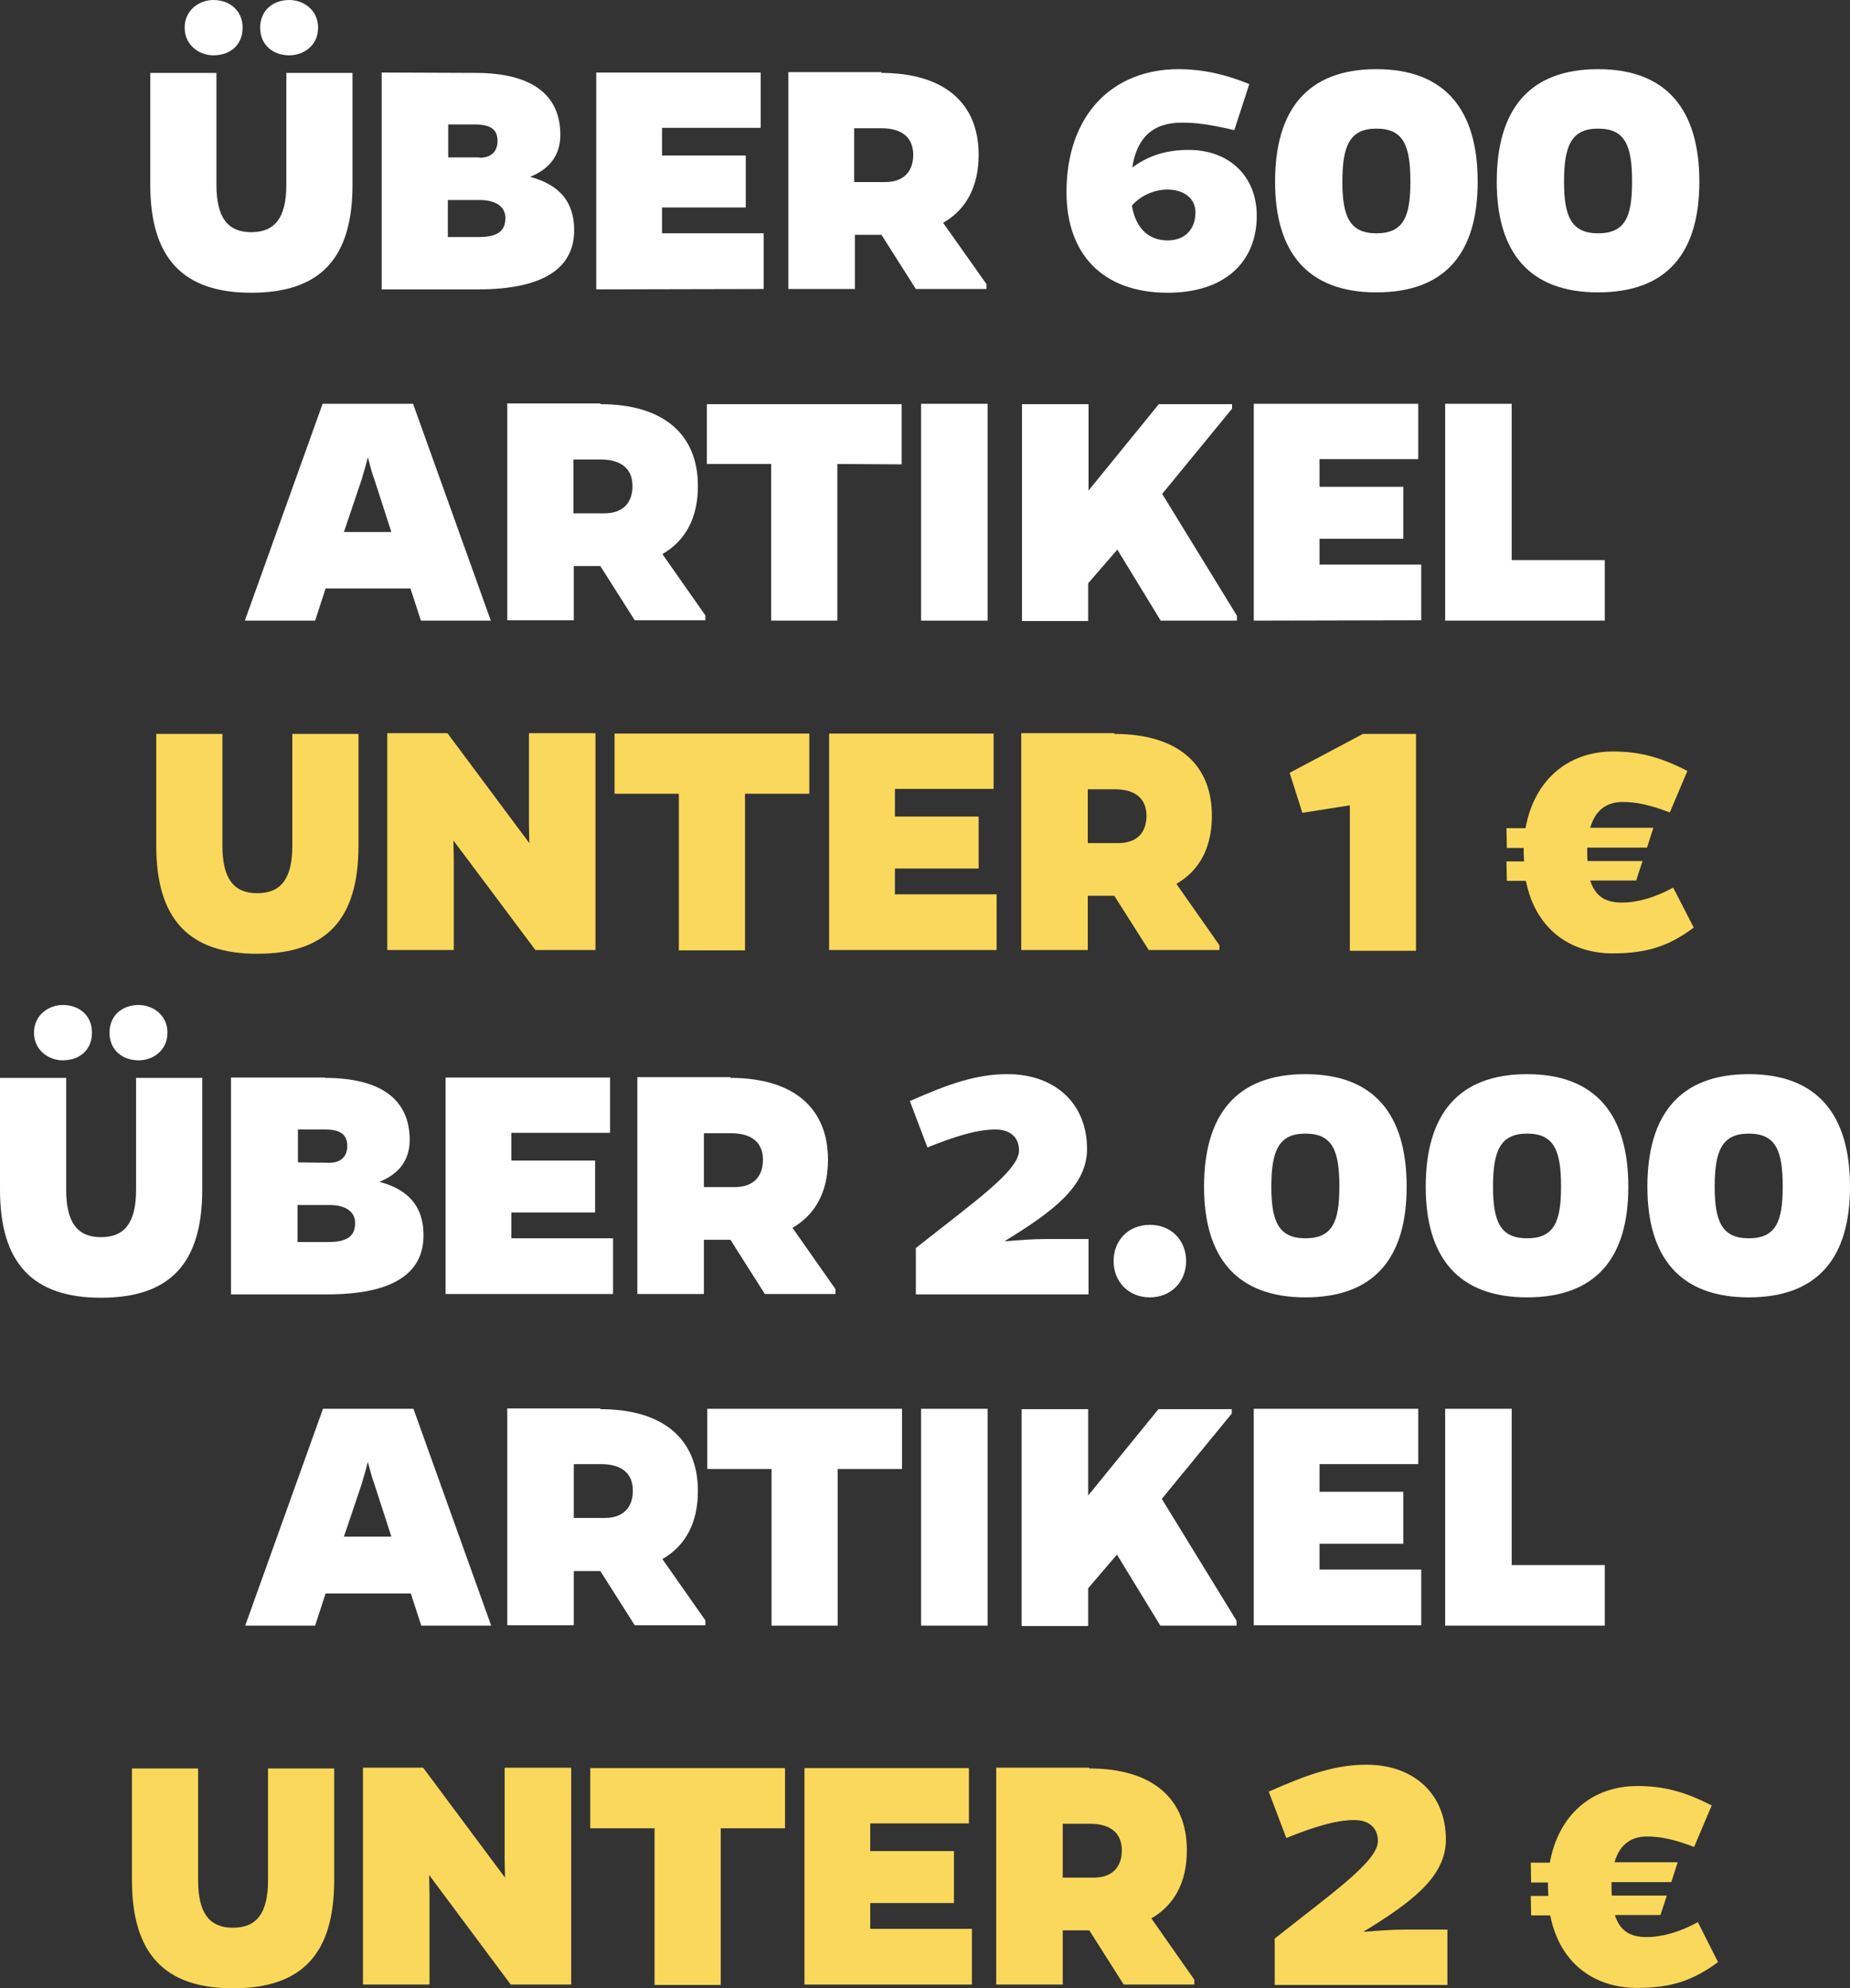
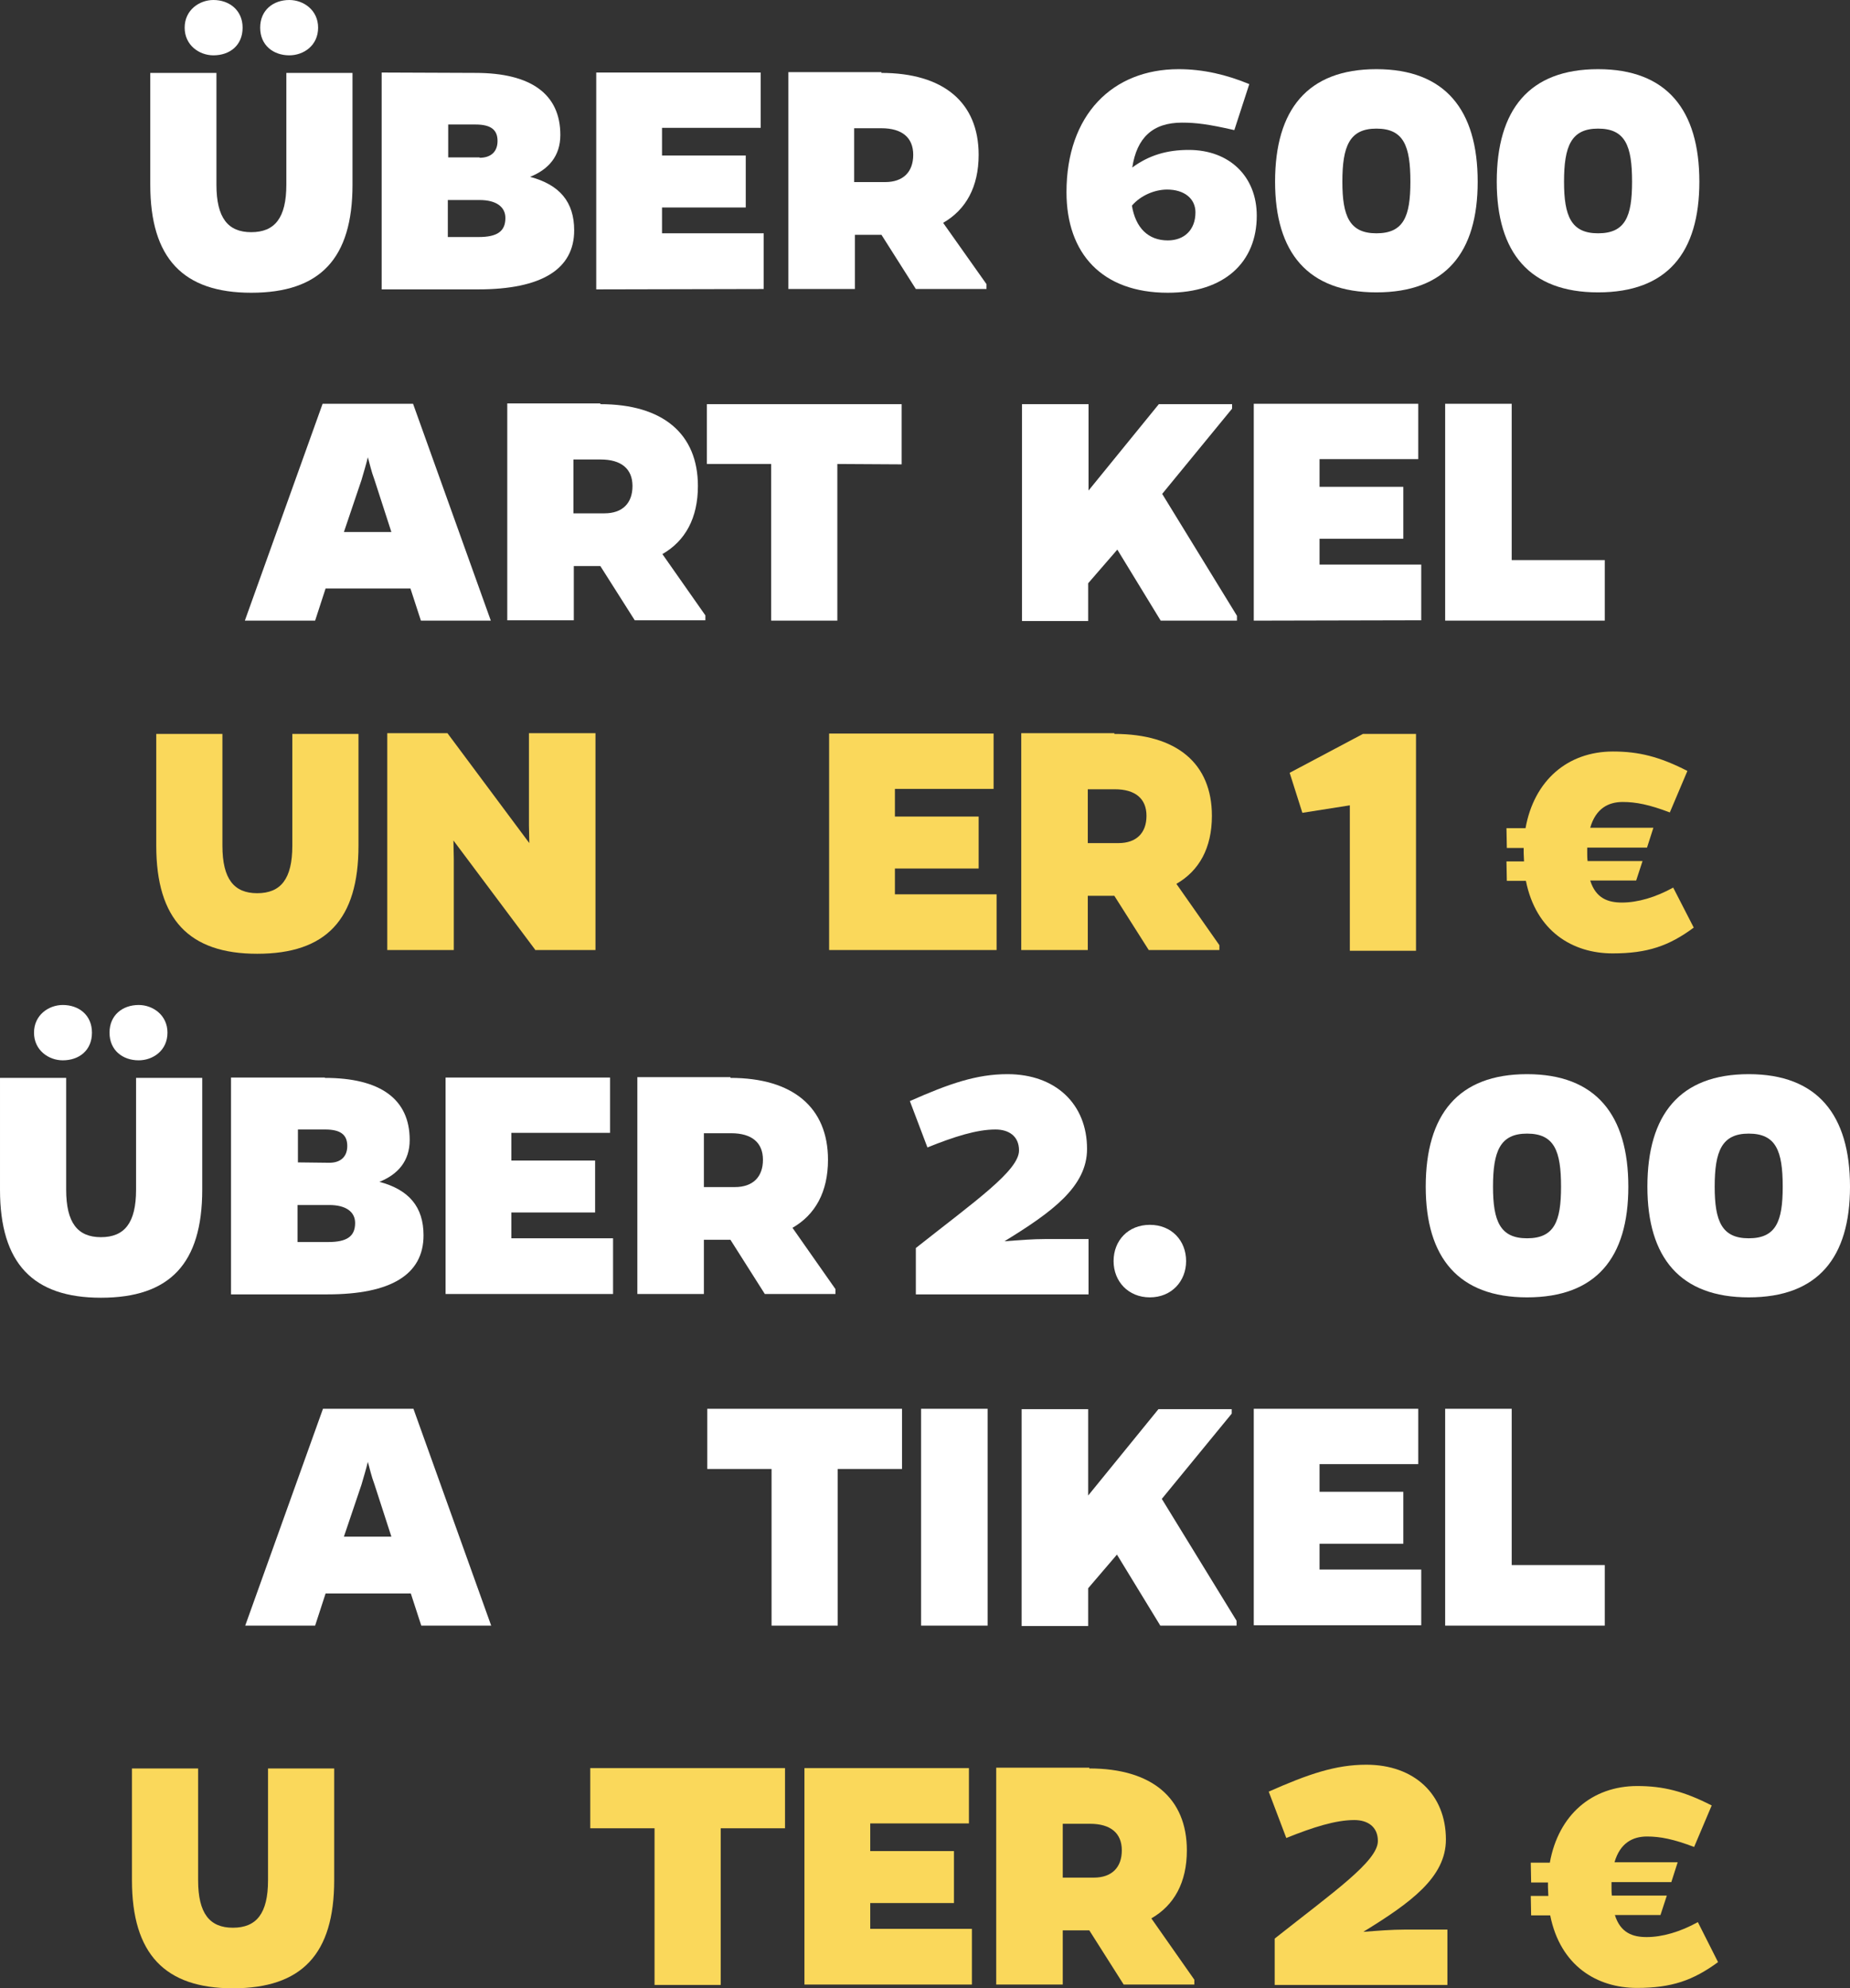
<svg xmlns="http://www.w3.org/2000/svg" version="1.1" id="Ebene_1" x="0px" y="0px" viewBox="0 0 494.9 531.8" style="enable-background:new 0 0 494.9 531.8;" xml:space="preserve">
  <rect x="0" y="0" width="494.9" height="531.8" fill="#333333" stroke="none" />
  <style type="text/css">
	.st0{fill:#FFFFFF;}
	.st1{fill:#FAD85B;}
</style>
  <g>
    <g>
      <path class="st0" d="M94.3,49.4c0,19.8-8.7,28.9-27.1,28.9c-18.2,0-27-9.2-27-28.9V19.5h17.7v29.9c0,8.9,3.1,12.7,9.3,12.7    c6.3,0,9.4-3.8,9.4-12.7V19.5h17.7V49.4z M64.9,7.4c0,4.8-3.5,7.4-7.8,7.4c-3.8,0-7.7-2.7-7.7-7.4S53.3,0,57.1,0    C61.3,0,64.9,2.7,64.9,7.4z M85.1,7.4c0,4.8-3.9,7.4-7.7,7.4c-4.3,0-7.8-2.7-7.8-7.4S73.1,0,77.4,0C81.2,0,85.1,2.7,85.1,7.4z" />
      <path class="st0" d="M127.2,19.5c14.9,0,22.7,5.7,22.7,16.6c0,5.6-3.1,9.2-8.1,11.2c7.9,2.1,11.8,6.7,11.8,14.3    c0,10.4-8.7,15.8-25.7,15.8h-25.8v-58L127.2,19.5L127.2,19.5z M128.3,42.2c3,0,4.8-1.6,4.8-4.5c0-3-1.8-4.4-5.9-4.4h-7.3v8.8h8.4    V42.2z M128,63.4c5,0,7.2-1.5,7.2-5.1c0-3-2.5-4.8-6.9-4.8h-8.5v9.9H128z" />
      <path class="st0" d="M159.5,77.4v-58h44v14.8h-26.4v7.4h22.4v13.9h-22.4v6.9h27.2v14.9L159.5,77.4L159.5,77.4z" />
      <path class="st0" d="M235.7,19.5c16.7,0,26.1,7.9,26.1,21.9c0,8.6-3.4,14.7-9.5,18.2L263.9,76v1.3h-18.9l-9.2-14.5h-7.1v14.5    h-17.8v-58h24.9V19.5z M236.8,48.7c4.8,0,7.5-2.7,7.5-7.3s-3-7.1-8.5-7.1h-7.3v14.4C228.5,48.7,236.8,48.7,236.8,48.7z" />
      <path class="st0" d="M330.2,34.8c-7-1.6-10.3-2-14-2c-7.9,0-12.1,4.1-13.3,12c4.5-3.3,9.3-4.7,15.1-4.7c10.9,0,18.2,7.1,18.2,17.6    c0,12.4-8.6,20.6-23.8,20.6c-17.6,0-27.1-10.5-27.1-26.9c0-20.7,12.3-32.9,30-32.9c6.6,0,12.9,1.5,18.9,4L330.2,34.8z M319.8,56.8    c0-3.7-3-6.1-7.6-6.1c-3.2,0-7,1.5-9.4,4.3c1,6,4.4,9.3,9.6,9.3C316.8,64.3,319.8,61.5,319.8,56.8z" />
      <path class="st0" d="M395.3,48.6c0,19-8.6,29.6-27.1,29.6c-18.3,0-27.1-10.6-27.1-29.6c0-19.3,8.7-30.1,27.1-30.1    C386.6,18.5,395.3,29.4,395.3,48.6z M377.3,48.6c0-9.6-1.8-14.2-9.1-14.2c-7.2,0-9.1,4.7-9.1,14.2c0,9.2,1.9,13.8,9.1,13.8    C375.5,62.4,377.3,57.9,377.3,48.6z" />
      <path class="st0" d="M454.6,48.6c0,19-8.6,29.6-27.1,29.6c-18.3,0-27.1-10.6-27.1-29.6c0-19.3,8.7-30.1,27.1-30.1    C445.9,18.5,454.6,29.4,454.6,48.6z M436.6,48.6c0-9.6-1.8-14.2-9.1-14.2c-7.2,0-9.1,4.7-9.1,14.2c0,9.2,1.9,13.8,9.1,13.8    C434.8,62.4,436.6,57.9,436.6,48.6z" />
    </g>
    <g>
      <path class="st0" d="M84.3,166H65.5l20.8-58h24.2l20.8,58h-18.7l-2.8-8.6H87.1L84.3,166z M100.2,128.4c-0.9-2.4-1.3-4.4-1.8-6.1    c-0.4,1.7-1,3.7-1.7,6.1L92,142.3h12.7L100.2,128.4z" />
      <path class="st0" d="M160.6,108.1c16.7,0,26.1,7.9,26.1,21.9c0,8.6-3.4,14.7-9.5,18.2l11.5,16.4v1.3h-18.9l-9.2-14.5h-7.1v14.5    h-17.8v-58h24.9V108.1z M161.7,137.3c4.8,0,7.5-2.7,7.5-7.3c0-4.6-3-7.1-8.5-7.1h-7.3v14.4C153.4,137.3,161.7,137.3,161.7,137.3z" />
      <path class="st0" d="M224,124.1V166h-17.7v-41.9h-17.2v-16h52.1v16.1L224,124.1L224,124.1z" />
-       <path class="st0" d="M246.4,166v-58h17.8v58H246.4z" />
      <path class="st0" d="M291.1,156v10.1h-17.7v-58h17.8v23.1l18.8-23.1h19.6v1.2l-18.7,22.8l20,32.6v1.3h-20.4l-11.6-19L291.1,156z" />
      <path class="st0" d="M335.4,166v-58h44v14.8h-26.4v7.4h22.4v13.9h-22.4v6.9h27.2v14.9L335.4,166L335.4,166z" />
      <path class="st0" d="M386.6,166v-58h17.8v41.8h24.9V166H386.6z" />
    </g>
    <g>
      <path class="st1" d="M95.9,226.2c0,19.8-8.7,28.9-27.1,28.9c-18.2,0-27-9.2-27-28.9v-29.9h17.7v29.9c0,8.9,3.1,12.7,9.3,12.7    c6.3,0,9.4-3.8,9.4-12.7v-29.9h17.7V226.2L95.9,226.2z" />
      <path class="st1" d="M143.3,254.2l-22-29.4l0.1,5v24.3h-17.8v-58h16.1l21.9,29.4l-0.1-4.8v-24.6h17.8v58h-16V254.2z" />
-       <path class="st1" d="M199.3,212.3v41.9h-17.7v-41.9h-17.2v-16.1h52.1v16.1H199.3z" />
      <path class="st1" d="M221.8,254.2v-58h44V211h-26.4v7.4h22.4v13.9h-22.4v6.9h27.2v14.9h-44.8L221.8,254.2L221.8,254.2z" />
      <path class="st1" d="M298.1,196.3c16.7,0,26.1,7.9,26.1,21.9c0,8.6-3.4,14.7-9.5,18.2l11.5,16.4v1.3h-18.9l-9.2-14.5H291v14.5    h-17.8v-58h24.9V196.3z M299.2,225.5c4.8,0,7.5-2.7,7.5-7.3s-3-7.1-8.5-7.1H291v14.4H299.2L299.2,225.5z" />
      <path class="st1" d="M361.1,215.4l-12.7,2l-3.4-10.7l19.6-10.4h14.2v58h-17.7L361.1,215.4L361.1,215.4z" />
      <path class="st1" d="M453.1,248.1c-6.6,4.9-12.4,6.9-21.7,6.9c-10.7,0-20.5-5.9-23.2-19.4h-5.1l-0.1-5.2h4.7l-0.1-2.3    c0-0.5,0-0.9,0-1.3h-4.5l-0.1-5.3h5.1c2.3-12.8,11.3-20.5,23.4-20.5c6.9,0,12.5,1.4,19.9,5.2l-4.7,11.1c-5.5-2.1-9.1-2.8-12.6-2.8    c-3.8,0-7.2,1.7-8.7,6.9h16.9l-1.7,5.3h-16v1.3c0,0.8,0,1.5,0.1,2.3h14.7l-1.7,5.2h-12.3c1.5,4.8,4.8,5.9,8.5,5.9    c4.2,0,9-1.4,13.7-4L453.1,248.1z" />
    </g>
    <g>
      <path class="st0" d="M54.1,318.2c0,19.8-8.7,28.9-27.1,28.9c-18.2,0-27-9.2-27-28.9v-29.9h17.7v29.9c0,8.9,3.1,12.7,9.3,12.7    c6.3,0,9.4-3.8,9.4-12.7v-29.9h17.7C54.1,288.3,54.1,318.2,54.1,318.2z M24.6,276.2c0,4.8-3.5,7.4-7.8,7.4c-3.8,0-7.7-2.7-7.7-7.4    c0-4.7,3.9-7.4,7.7-7.4C21.1,268.8,24.6,271.5,24.6,276.2z M44.8,276.2c0,4.8-3.9,7.4-7.7,7.4c-4.3,0-7.8-2.7-7.8-7.4    c0-4.7,3.5-7.4,7.8-7.4C40.9,268.8,44.8,271.5,44.8,276.2z" />
      <path class="st0" d="M86.9,288.3c14.9,0,22.7,5.7,22.7,16.6c0,5.6-3.1,9.2-8.1,11.2c7.9,2.1,11.8,6.7,11.8,14.3    c0,10.5-8.7,15.8-25.7,15.8H61.8v-58h25.1V288.3z M88.1,311c3,0,4.8-1.6,4.8-4.5c0-3-1.8-4.4-5.9-4.4h-7.3v8.8L88.1,311L88.1,311z     M87.8,332.2c5,0,7.2-1.5,7.2-5.1c0-3-2.5-4.8-6.9-4.8h-8.5v9.9L87.8,332.2L87.8,332.2z" />
      <path class="st0" d="M119.2,346.2v-58h44V303h-26.4v7.4h22.4v13.9h-22.4v6.9H164v14.9h-44.8V346.2z" />
      <path class="st0" d="M195.4,288.3c16.7,0,26.1,7.9,26.1,21.9c0,8.6-3.4,14.7-9.5,18.2l11.5,16.4v1.3h-18.9l-9.2-14.5h-7.1v14.5    h-17.8v-58h24.9V288.3z M196.6,317.5c4.8,0,7.5-2.7,7.5-7.3s-3-7.1-8.5-7.1h-7.3v14.4H196.6L196.6,317.5z" />
      <path class="st0" d="M245,346.2v-12.4c15.8-12.5,27.6-20.7,27.6-26.1c0-3.8-2.7-5.6-6.3-5.6c-5,0-11,1.9-18.2,4.8l-4.7-12.4    c10.6-4.7,17.9-7.2,26.1-7.2c12.9,0,21.3,8,21.3,20c0,10.1-9.4,16.9-22.1,24.7c3.8-0.3,7.6-0.6,11-0.6h11.5v14.8H245z" />
      <path class="st0" d="M307.6,327.6c5.8,0,9.7,4.2,9.7,9.7c0,5.4-3.9,9.7-9.7,9.7s-9.7-4.3-9.7-9.7    C297.9,331.8,301.8,327.6,307.6,327.6z" />
-       <path class="st0" d="M376.3,317.4c0,19-8.6,29.6-27.1,29.6c-18.3,0-27.1-10.6-27.1-29.6c0-19.3,8.7-30.1,27.1-30.1    C367.7,287.3,376.3,298.2,376.3,317.4z M358.3,317.4c0-9.6-1.8-14.2-9.1-14.2c-7.2,0-9.1,4.7-9.1,14.2c0,9.2,1.9,13.8,9.1,13.8    C356.5,331.2,358.3,326.7,358.3,317.4z" />
      <path class="st0" d="M435.6,317.4c0,19-8.6,29.6-27.1,29.6c-18.3,0-27.1-10.6-27.1-29.6c0-19.3,8.7-30.1,27.1-30.1    S435.6,298.2,435.6,317.4z M417.6,317.4c0-9.6-1.8-14.2-9.1-14.2c-7.2,0-9.1,4.7-9.1,14.2c0,9.2,1.9,13.8,9.1,13.8    C415.8,331.2,417.6,326.7,417.6,317.4z" />
      <path class="st0" d="M494.9,317.4c0,19-8.6,29.6-27.1,29.6c-18.3,0-27.1-10.6-27.1-29.6c0-19.3,8.7-30.1,27.1-30.1    C486.2,287.3,494.9,298.2,494.9,317.4z M476.9,317.4c0-9.6-1.8-14.2-9.1-14.2c-7.2,0-9.1,4.7-9.1,14.2c0,9.2,1.9,13.8,9.1,13.8    C475.1,331.2,476.9,326.7,476.9,317.4z" />
    </g>
    <g>
      <path class="st0" d="M84.3,434.8H65.6l20.8-58h24.2l20.8,58h-18.7l-2.8-8.6H87.1L84.3,434.8z M100.2,397.1    c-0.9-2.4-1.3-4.4-1.8-6.1c-0.4,1.7-1,3.7-1.7,6.1L92,411h12.7L100.2,397.1z" />
-       <path class="st0" d="M160.6,376.9c16.7,0,26.1,7.9,26.1,21.9c0,8.6-3.4,14.7-9.5,18.2l11.5,16.4v1.3h-18.9l-9.2-14.5h-7.1v14.5    h-17.8v-58h24.9V376.9z M161.8,406c4.8,0,7.5-2.7,7.5-7.3s-3-7.1-8.5-7.1h-7.3V406H161.8L161.8,406z" />
      <path class="st0" d="M224.1,392.9v41.9h-17.7v-41.9h-17.2v-16.1h52.1v16.1H224.1z" />
      <path class="st0" d="M246.4,434.8v-58h17.8v58H246.4z" />
      <path class="st0" d="M291.1,424.8v10.1h-17.8v-58h17.8V400l18.8-23.1h19.6v1.2l-18.7,22.8l20,32.6v1.3h-20.4l-11.6-19L291.1,424.8    z" />
      <path class="st0" d="M335.4,434.8v-58h44v14.8h-26.4v7.4h22.4v13.9h-22.4v6.9h27.2v14.9h-44.8V434.8z" />
      <path class="st0" d="M386.6,434.8v-58h17.8v41.8h24.9v16.2H386.6z" />
    </g>
    <g>
      <path class="st1" d="M89.4,502.9c0,19.8-8.7,28.9-27.1,28.9c-18.2,0-27-9.2-27-28.9V473H53v29.9c0,8.9,3.1,12.7,9.3,12.7    c6.3,0,9.4-3.8,9.4-12.7V473h17.7V502.9z" />
-       <path class="st1" d="M136.7,530.9l-21.9-29.4l0.1,5v24.3H97.1v-58h16.1l21.9,29.4l-0.1-4.8v-24.6h17.8v58h-16.1V530.9z" />
      <path class="st1" d="M192.8,489v41.9h-17.7V489h-17.2v-16.1H210V489H192.8z" />
      <path class="st1" d="M215.2,530.9v-58h44v14.8h-26.4v7.4h22.4V509h-22.4v6.9H260v14.9h-44.8L215.2,530.9L215.2,530.9z" />
      <path class="st1" d="M291.4,473c16.7,0,26.1,7.9,26.1,21.9c0,8.6-3.4,14.7-9.5,18.2l11.5,16.4v1.3h-18.9l-9.2-14.5h-7.1v14.5    h-17.8v-58h24.9V473z M292.6,502.2c4.8,0,7.5-2.7,7.5-7.3c0-4.6-3-7.1-8.5-7.1h-7.3v14.4H292.6z" />
      <path class="st1" d="M341,530.9v-12.4c15.8-12.5,27.6-20.7,27.6-26.1c0-3.8-2.7-5.6-6.3-5.6c-5,0-11,1.9-18.2,4.8l-4.7-12.4    c10.6-4.7,17.9-7.2,26.1-7.2c12.9,0,21.3,8,21.3,20c0,10.1-9.4,16.9-22.1,24.7c3.8-0.3,7.6-0.6,11-0.6h11.5v14.8L341,530.9    L341,530.9z" />
      <path class="st1" d="M459.6,524.8c-6.7,4.9-12.4,6.9-21.7,6.9c-10.7,0-20.5-5.9-23.2-19.4h-5.1l-0.1-5.2h4.7l-0.1-2.3    c0-0.5,0-0.9,0-1.3h-4.5l-0.1-5.3h5.1c2.3-12.8,11.3-20.5,23.4-20.5c6.9,0,12.5,1.4,19.9,5.2l-4.7,11.1c-5.5-2.1-9.1-2.8-12.6-2.8    c-3.8,0-7.2,1.7-8.7,6.9h16.9l-1.7,5.3h-16v1.3c0,0.8,0,1.5,0.1,2.3h14.7l-1.7,5.2H432c1.5,4.8,4.8,5.9,8.5,5.9    c4.2,0,9-1.4,13.7-4L459.6,524.8z" />
    </g>
  </g>
</svg>